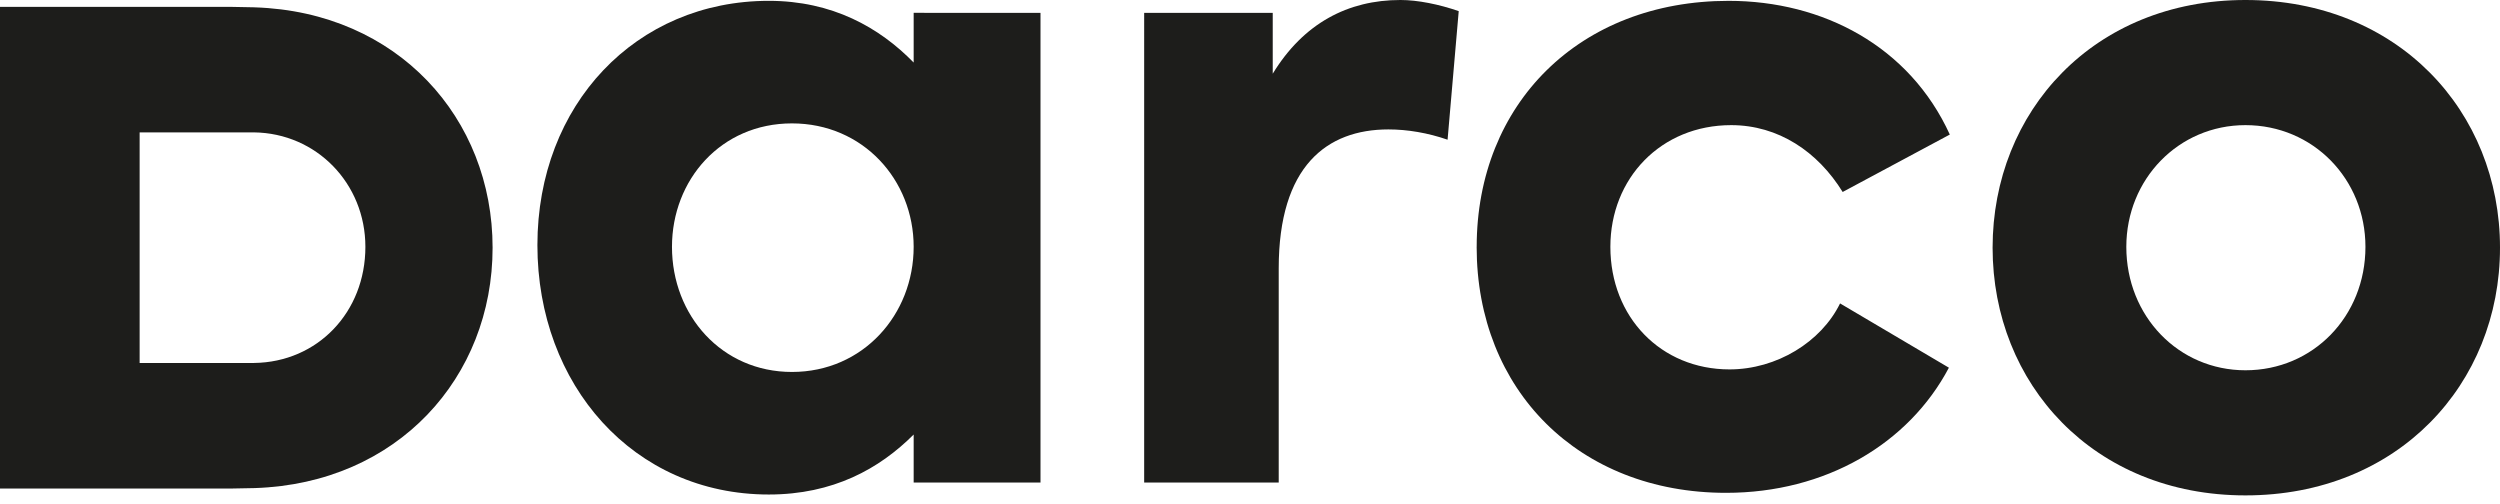
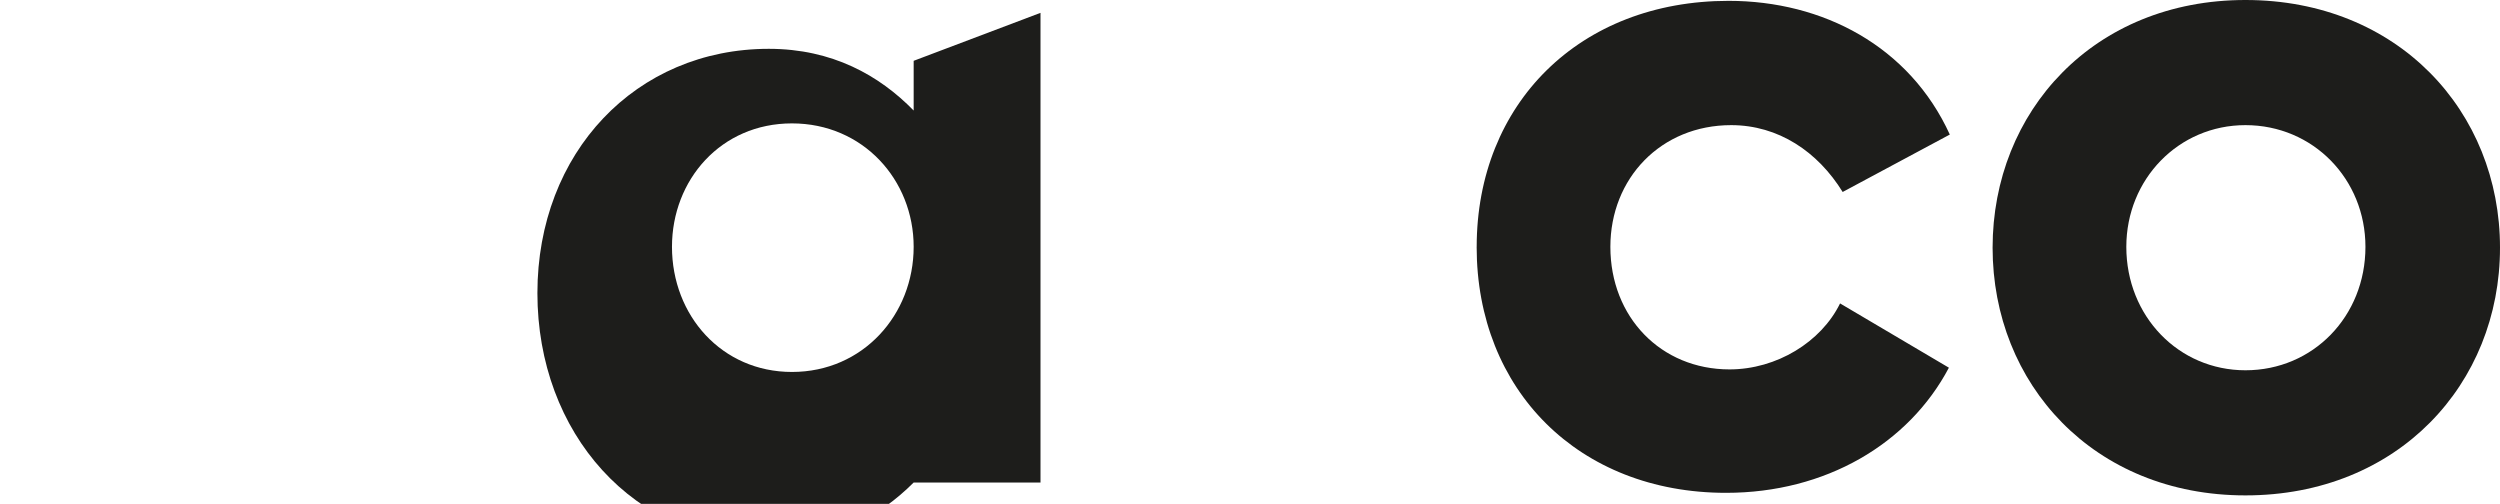
<svg xmlns="http://www.w3.org/2000/svg" fill="none" height="26" viewBox="0 0 129 26" width="129">
  <g fill="#1d1d1b">
-     <path d="m53.69.663v24.235h-6.545v-2.476c-1.77 1.769-4.157 3.095-7.474 3.095-6.988 0-11.941-5.661-11.941-12.869 0-7.253 5.086-12.605 11.941-12.605 3.272 0 5.705 1.371 7.474 3.184v-2.565zm-6.545 12.073c0-3.449-2.61-6.369-6.28-6.369-3.671 0-6.191 2.919-6.191 6.369 0 3.538 2.565 6.457 6.191 6.457 3.671 0 6.28-2.963 6.28-6.457z" />
-     <path d="m59.039.663h6.634v3.14c1.593-2.61 3.892-3.803 6.59-3.803.884 0 1.99.221 3.007.575l-.575 6.634c-1.017-.354-2.078-.531-3.052-.531-3.184 0-5.661 1.902-5.661 7.165v11.057h-6.943z" />
+     <path d="m53.69.663v24.235h-6.545c-1.77 1.769-4.157 3.095-7.474 3.095-6.988 0-11.941-5.661-11.941-12.869 0-7.253 5.086-12.605 11.941-12.605 3.272 0 5.705 1.371 7.474 3.184v-2.565zm-6.545 12.073c0-3.449-2.61-6.369-6.28-6.369-3.671 0-6.191 2.919-6.191 6.369 0 3.538 2.565 6.457 6.191 6.457 3.671 0 6.28-2.963 6.28-6.457z" />
    <path d="m76.197 12.737c0-7.386 5.307-12.693 13.002-12.693 4.865 0 9.332 2.344 11.411 6.899l-5.529 2.963c-1.282-2.078-3.317-3.449-5.75-3.449-3.627 0-6.236 2.742-6.236 6.28 0 3.626 2.609 6.324 6.147 6.324 2.432 0 4.732-1.415 5.705-3.405l5.616 3.317c-2.079 3.936-6.368 6.457-11.498 6.457-7.607 0-12.87-5.307-12.87-12.693z" />
    <path d="m102.818 12.781c0-7.032 5.219-12.781 13.047-12.781 7.872 0 13.135 5.749 13.135 12.781 0 7.032-5.263 12.781-13.135 12.781-7.828 0-13.047-5.749-13.047-12.781zm19.239-.044c0-3.494-2.698-6.28-6.192-6.28-3.449 0-6.147 2.786-6.147 6.28 0 3.582 2.698 6.369 6.147 6.369 3.494 0 6.192-2.786 6.192-6.369z" />
-     <path d="m13.149.378-1.147-.022h-12.003v24.851h12.003l1.147-.022c7.371-.242 12.269-5.718 12.269-12.403 0-6.685-4.898-12.161-12.269-12.403zm-.04 18.352h-5.904v-11.899h5.9c3.225.041 5.749 2.636 5.749 5.906 0 3.376-2.47 5.952-5.745 5.992z" />
  </g>
</svg>